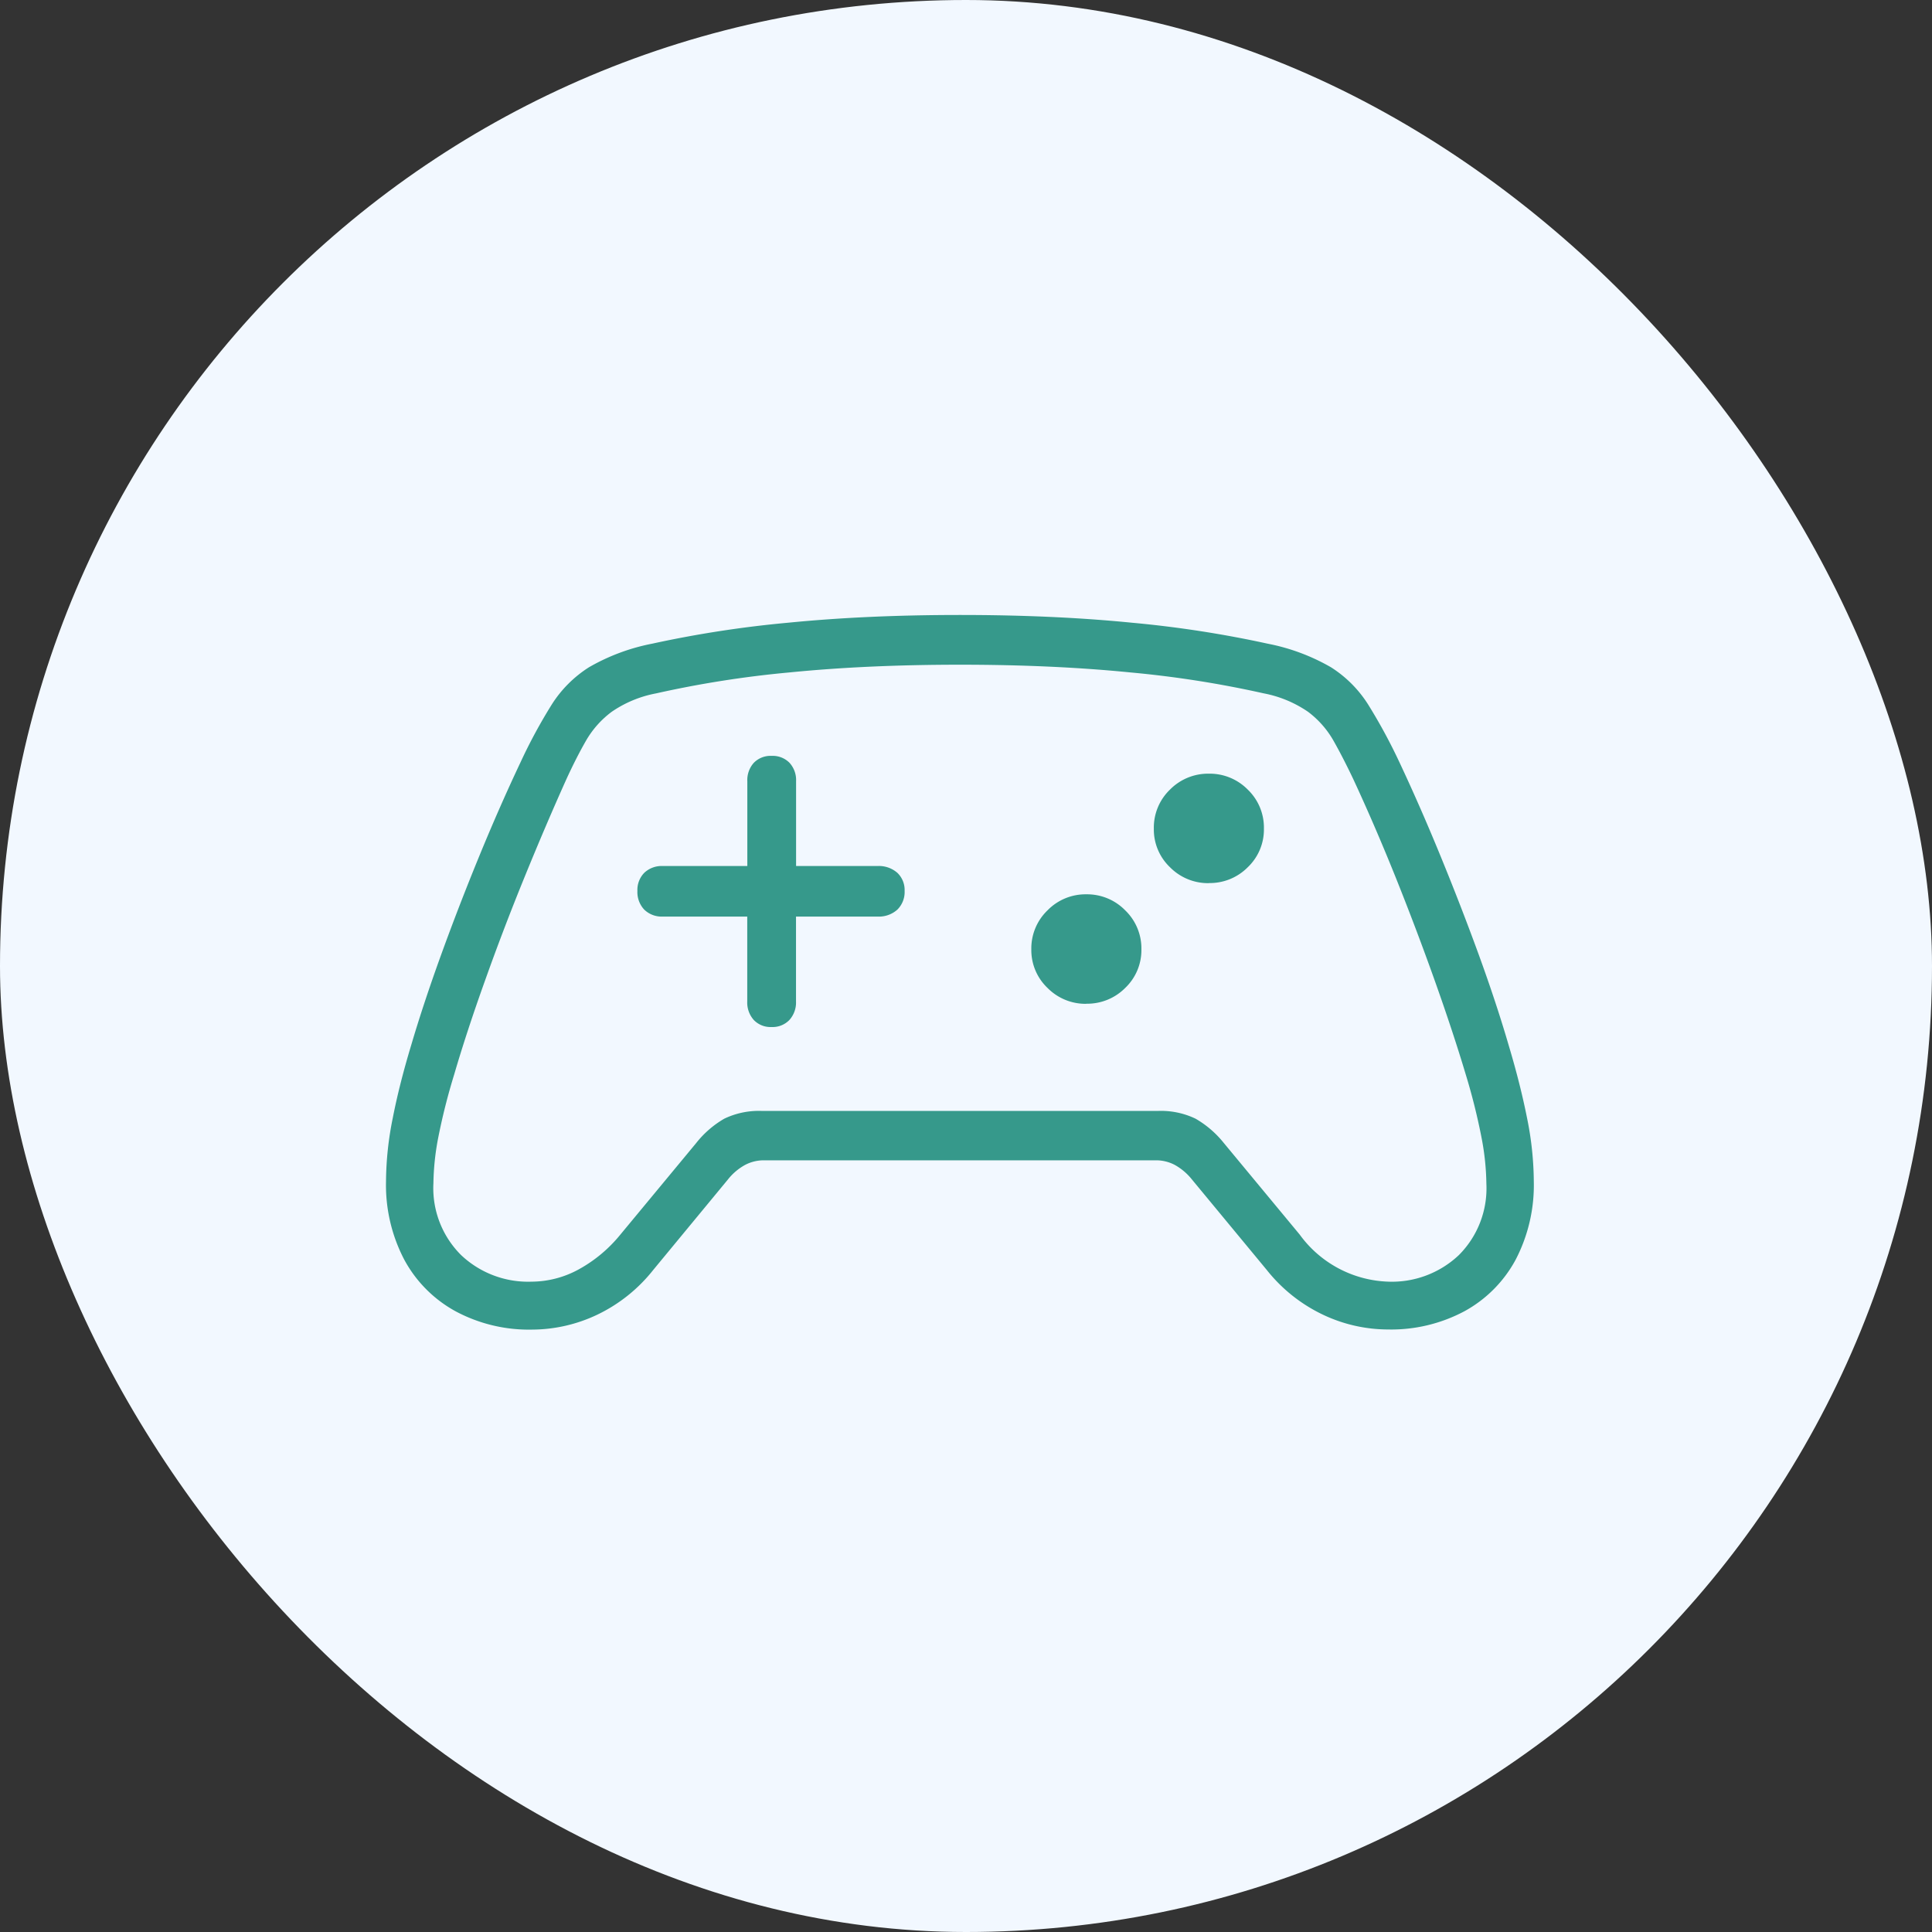
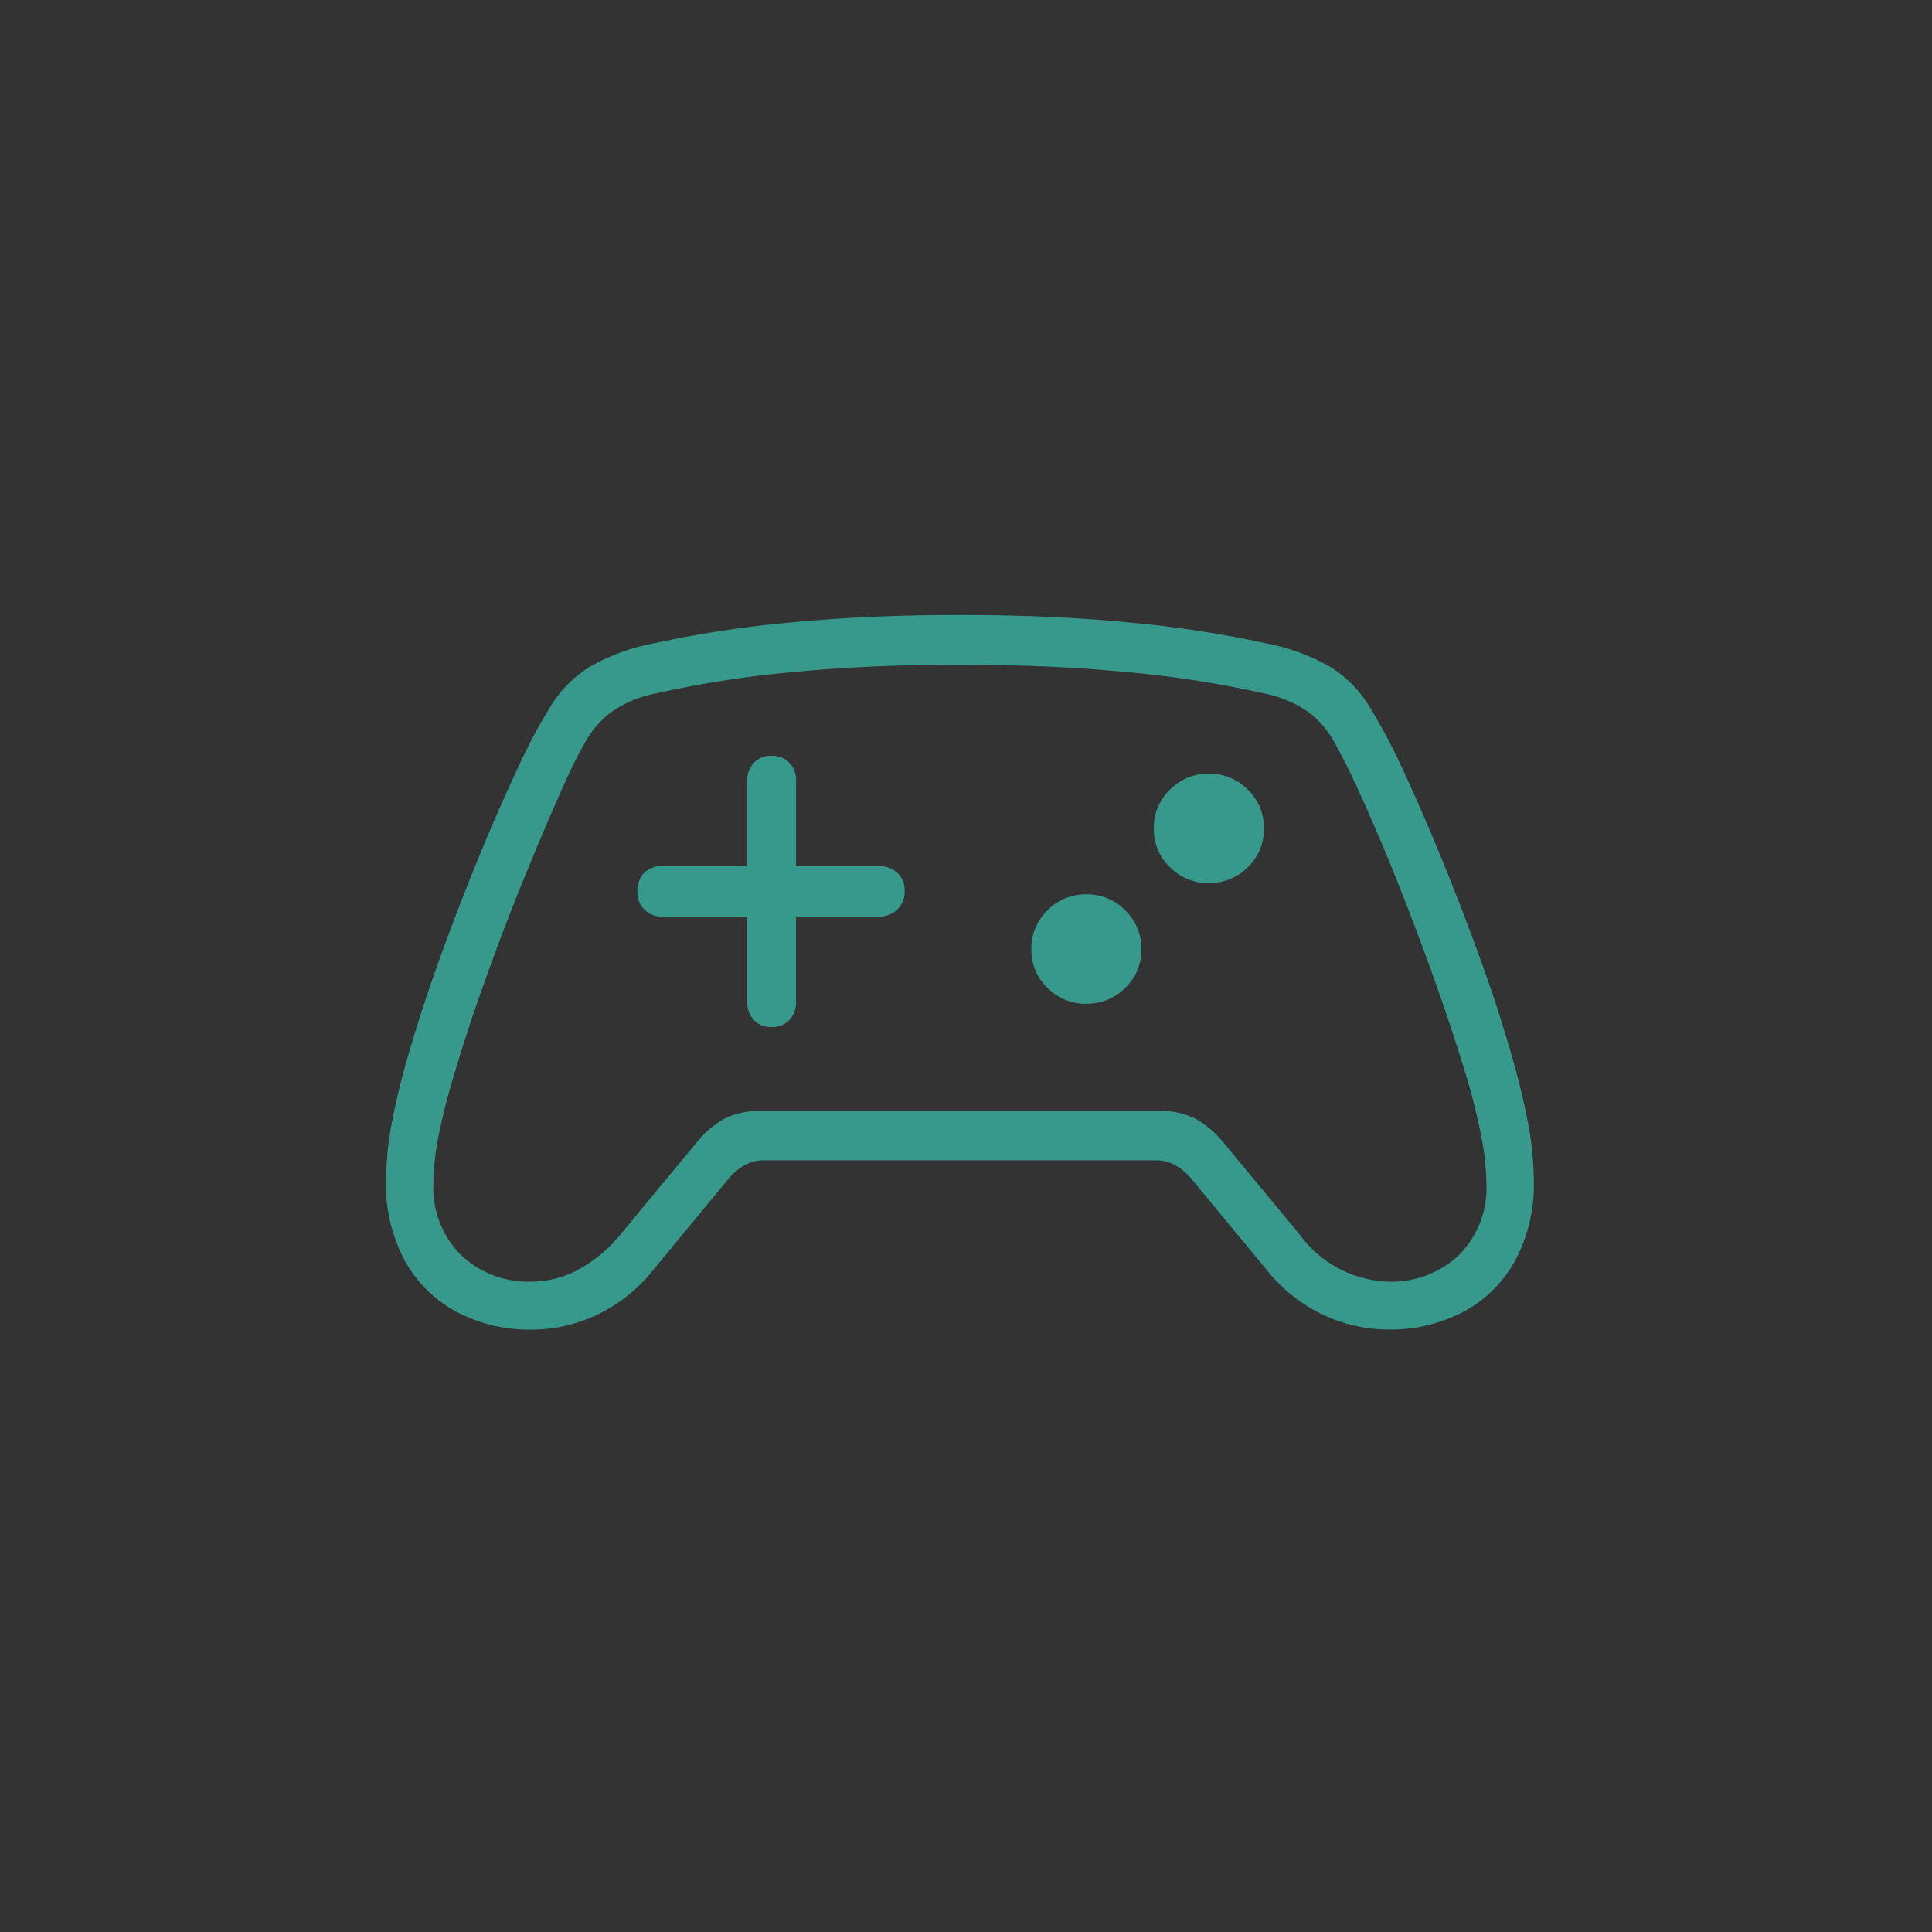
<svg xmlns="http://www.w3.org/2000/svg" width="75" height="75" viewBox="0 0 75 75">
  <rect x="0" y="0" width="75" height="75" fill="#333333" stroke="none" />
  <g id="Group_505107" data-name="Group 505107" transform="translate(13896.001 -215)">
-     <rect id="Rectangle_149253" data-name="Rectangle 149253" width="75" height="75" rx="37.5" transform="translate(-13896.001 215)" fill="#f2f8ff" />
    <path id="Path_771873" data-name="Path 771873" d="M13.743-14.416a.947.947,0,0,1,.265-.7.982.982,0,0,1,.727-.265H18.01v-3.291a1,1,0,0,1,.254-.718.907.907,0,0,1,.69-.267.915.915,0,0,1,.692.267.994.994,0,0,1,.257.718v3.291H23.06a1.085,1.085,0,0,1,.775.265.918.918,0,0,1,.281.7.961.961,0,0,1-.281.727,1.072,1.072,0,0,1-.775.27H19.9v3.291a1.013,1.013,0,0,1-.257.724.905.905,0,0,1-.692.273.9.9,0,0,1-.69-.273,1.019,1.019,0,0,1-.254-.724v-3.291H14.735a.971.971,0,0,1-.727-.27A.993.993,0,0,1,13.743-14.416Zm22.187-.3a2.077,2.077,0,0,1-1.511-.617,2.02,2.02,0,0,1-.628-1.5,2.044,2.044,0,0,1,.628-1.516,2.077,2.077,0,0,1,1.511-.617,2.071,2.071,0,0,1,1.506.617,2.044,2.044,0,0,1,.628,1.516,2.02,2.02,0,0,1-.628,1.5A2.071,2.071,0,0,1,35.93-14.72Zm-4.761,4.684a2.071,2.071,0,0,1-1.506-.617,2.026,2.026,0,0,1-.628-1.5,2.049,2.049,0,0,1,.628-1.511,2.062,2.062,0,0,1,1.506-.623,2.068,2.068,0,0,1,1.511.623,2.049,2.049,0,0,1,.628,1.511,2.026,2.026,0,0,1-.628,1.5A2.077,2.077,0,0,1,31.169-10.036ZM3.984-3.141a12.643,12.643,0,0,1,.26-2.447Q4.5-6.9,4.963-8.432q.474-1.609,1.159-3.5T7.6-15.757q.794-1.935,1.606-3.652a20.535,20.535,0,0,1,1.216-2.248,4.683,4.683,0,0,1,1.441-1.44,7.932,7.932,0,0,1,2.45-.915,43.244,43.244,0,0,1,5.289-.815q3.032-.3,6.668-.3t6.661.3a43.057,43.057,0,0,1,5.281.815,7.936,7.936,0,0,1,2.455.915,4.656,4.656,0,0,1,1.439,1.44,21.386,21.386,0,0,1,1.219,2.248q.807,1.717,1.6,3.652t1.482,3.825q.687,1.891,1.156,3.5.458,1.53.718,2.844a12.643,12.643,0,0,1,.26,2.447A6.265,6.265,0,0,1,47.837-.1,4.955,4.955,0,0,1,45.852,1.9a6.036,6.036,0,0,1-2.977.71,5.91,5.91,0,0,1-2.515-.572A6.162,6.162,0,0,1,38.175.3l-2.9-3.506A2.25,2.25,0,0,0,34.6-3.78a1.562,1.562,0,0,0-.719-.177H18.647a1.563,1.563,0,0,0-.72.177,2.2,2.2,0,0,0-.673.571L14.357.3A6.155,6.155,0,0,1,12.17,2.043a5.927,5.927,0,0,1-2.518.572A6.022,6.022,0,0,1,6.677,1.9,4.975,4.975,0,0,1,4.692-.1,6.247,6.247,0,0,1,3.984-3.141Zm1.839.094A3.665,3.665,0,0,0,6.9-.277,3.783,3.783,0,0,0,9.631.754,3.842,3.842,0,0,0,11.458.281a5.488,5.488,0,0,0,1.624-1.355l2.942-3.552a3.837,3.837,0,0,1,1.092-.947,3.1,3.1,0,0,1,1.48-.3H33.93a3.1,3.1,0,0,1,1.48.3,3.9,3.9,0,0,1,1.1.947l2.943,3.552A4.428,4.428,0,0,0,42.9.754,3.783,3.783,0,0,0,45.631-.277,3.665,3.665,0,0,0,46.7-3.047a10.016,10.016,0,0,0-.177-1.733A24.175,24.175,0,0,0,45.9-7.286q-.5-1.669-1.207-3.655t-1.517-4.007q-.813-2.021-1.64-3.8-.4-.843-.772-1.5a3.666,3.666,0,0,0-.988-1.121,4.542,4.542,0,0,0-1.72-.715,40.662,40.662,0,0,0-5.173-.812q-3.009-.3-6.613-.3-3.619,0-6.628.3a40.662,40.662,0,0,0-5.173.813,4.516,4.516,0,0,0-1.721.713,3.692,3.692,0,0,0-1,1.123q-.379.66-.764,1.5-.8,1.779-1.624,3.8T7.83-10.941q-.712,1.986-1.2,3.655A24.174,24.174,0,0,0,6-4.78,10.016,10.016,0,0,0,5.824-3.047Z" transform="translate(-13885 264)" fill="#36998b" />
  </g>
</svg>